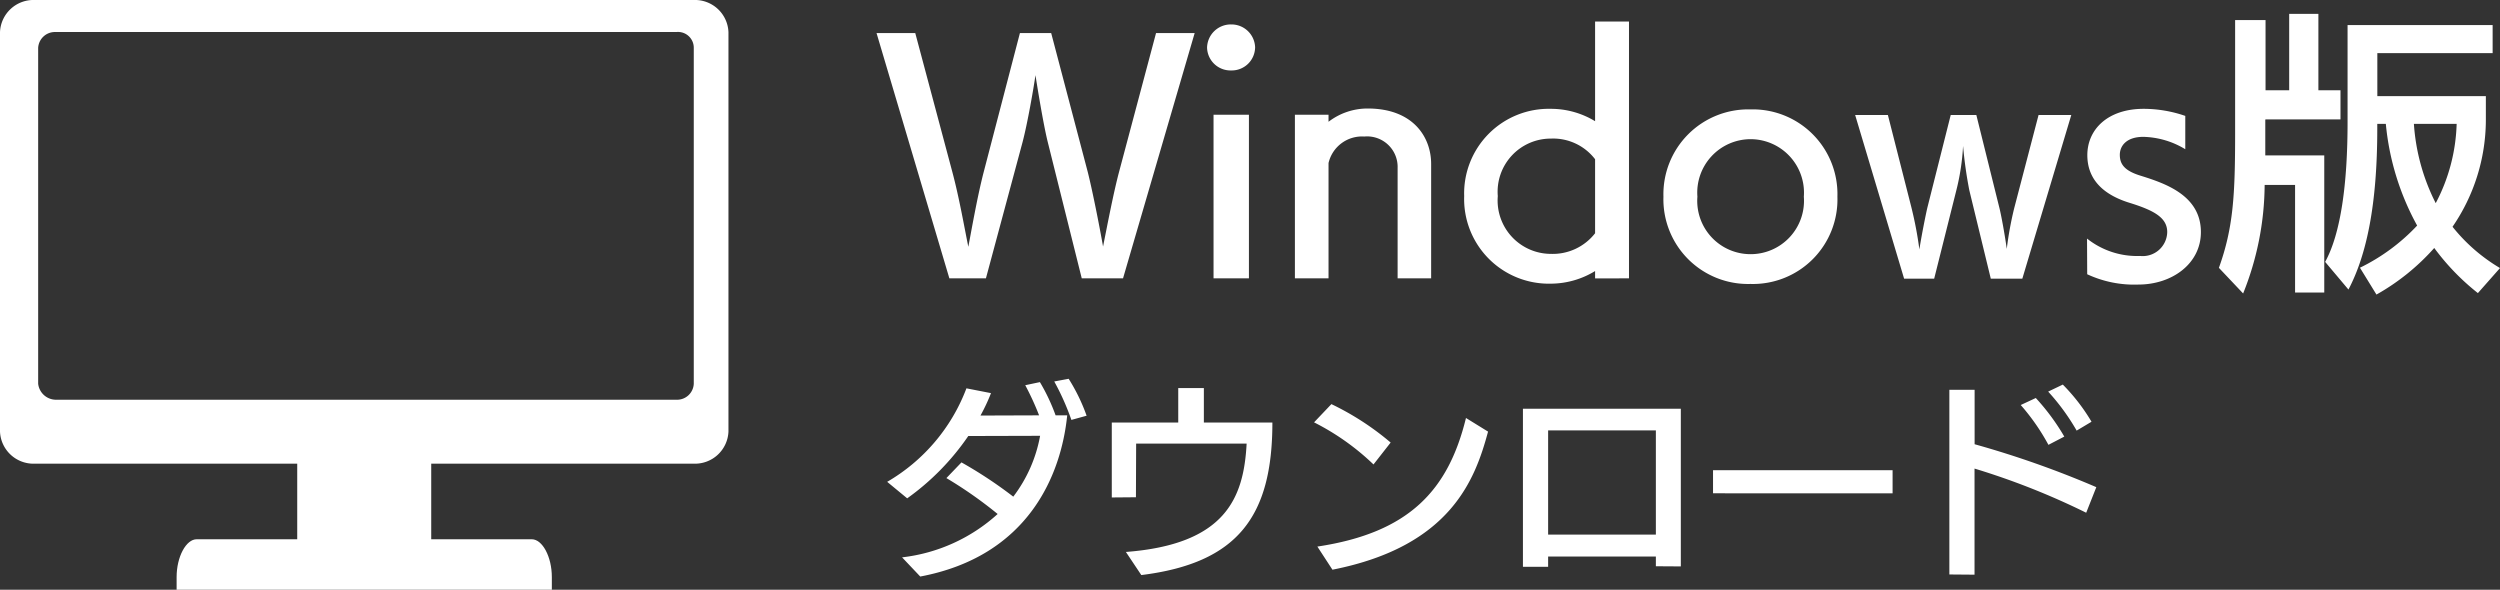
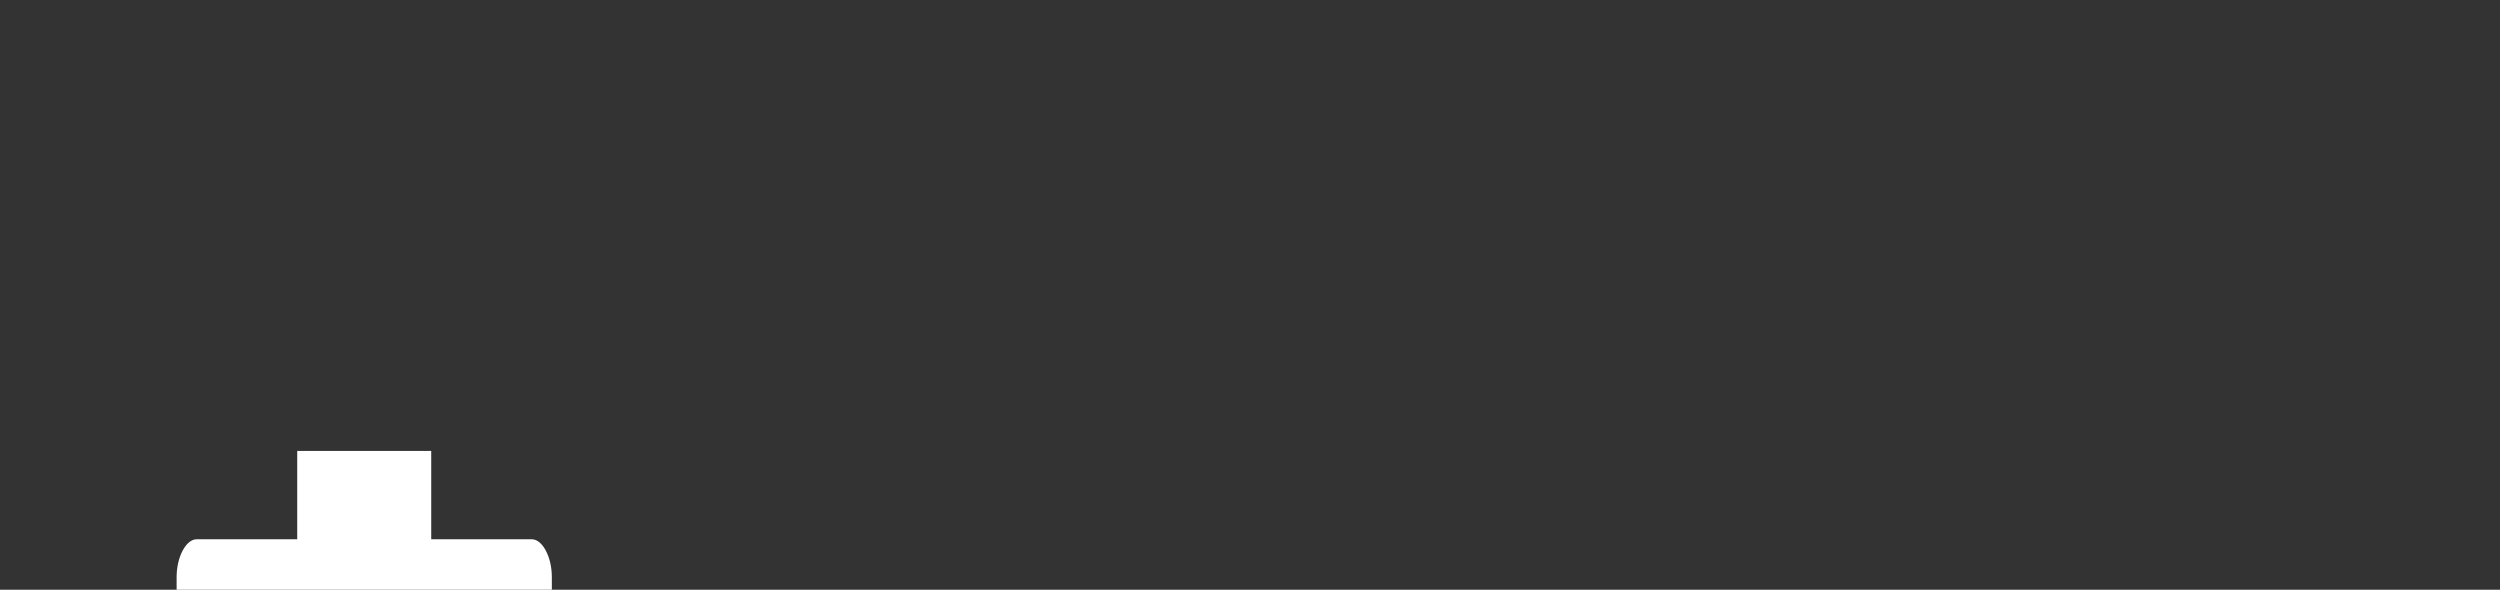
<svg xmlns="http://www.w3.org/2000/svg" width="156.118" height="36.826" viewBox="0 0 156.118 36.826">
  <rect x="0" y="0" width="156.118" height="36.826" fill="#333333" stroke="none" />
  <g id="グループ_57752" data-name="グループ 57752" transform="translate(2006.739 -878.614)">
-     <path id="パス_2339" data-name="パス 2339" d="M-39.647-.544l4.474-15.319h-2.412L-39.9-7.172c-.35,1.326-.718,3.259-.994,4.64-.258-1.455-.681-3.572-.957-4.658l-2.283-8.672h-1.952l-2.265,8.691c-.387,1.491-.755,3.591-.957,4.658-.258-1.27-.571-3.075-.994-4.658l-2.32-8.691H-55.04L-50.492-.544h2.283l2.283-8.488c.313-1.178.7-3.406.81-4.2.129.81.479,2.983.755,4.124l2.136,8.562Zm7.862,0V-10.763h-2.21V-.544Zm.387-14.4A1.478,1.478,0,0,0-32.889-16.4a1.482,1.482,0,0,0-1.51,1.455,1.464,1.464,0,0,0,1.51,1.418A1.459,1.459,0,0,0-31.4-14.943Zm10.992,14.4V-7.688c0-1.694-1.142-3.462-3.959-3.462a4,4,0,0,0-2.449.829v-.442h-2.1V-.544h2.1v-7.2A2.146,2.146,0,0,1-24.585-9.4,1.906,1.906,0,0,1-22.5-7.43V-.544Zm12.355,0V-16.581h-2.117v6.224a5.313,5.313,0,0,0-2.762-.773,5.284,5.284,0,0,0-5.413,5.45A5.288,5.288,0,0,0-12.93-.212,5.325,5.325,0,0,0-10.168-1v.46Zm-2.117-2.817A3.352,3.352,0,0,1-12.93-2.072a3.333,3.333,0,0,1-3.314-3.609A3.317,3.317,0,0,1-12.93-9.271a3.3,3.3,0,0,1,2.762,1.289Zm9.7,3.167a5.278,5.278,0,0,0,5.432-5.45,5.288,5.288,0,0,0-5.432-5.45A5.3,5.3,0,0,0-5.9-5.644,5.288,5.288,0,0,0-.464-.194Zm0-1.86A3.328,3.328,0,0,1-3.779-5.644,3.338,3.338,0,0,1-.464-9.235,3.342,3.342,0,0,1,2.868-5.644,3.331,3.331,0,0,1-.464-2.054ZM16.512-.525l3.057-10.219H17.525L16-4.908a21.7,21.7,0,0,0-.46,2.523c-.147-1.05-.35-2.1-.442-2.486L13.64-10.744h-1.6L10.583-4.963c-.092.387-.368,1.749-.5,2.615a23.585,23.585,0,0,0-.5-2.633L8.116-10.744H6.072L9.129-.525h1.878l1.381-5.505a14.3,14.3,0,0,0,.423-2.78A26.917,26.917,0,0,0,13.2-6.049L14.542-.525ZM20.563-.8a6.944,6.944,0,0,0,3.2.644c2.081,0,3.9-1.289,3.9-3.277,0-2.32-2.283-3.057-3.811-3.535-.994-.313-1.252-.737-1.252-1.289s.405-1.123,1.473-1.123a5.263,5.263,0,0,1,2.615.773v-2.081a8,8,0,0,0-2.6-.442c-2.246,0-3.517,1.289-3.517,2.891,0,1.4.847,2.43,2.651,2.983,1.547.479,2.338.939,2.338,1.823a1.531,1.531,0,0,1-1.694,1.491,5.024,5.024,0,0,1-3.314-1.086Zm25.778-.387a10.841,10.841,0,0,1-2.964-2.578,11.816,11.816,0,0,0,2.081-6.647v-1.51H38.681v-2.688h7.2V-16.36H36.822V-10.3c0,3.848-.423,6.96-1.4,8.728L36.877.156c1.142-2.173,1.8-5.321,1.8-10.053v-.295h.534A16.326,16.326,0,0,0,41.167-3.84a12.249,12.249,0,0,1-3.572,2.633L38.626.469A13.978,13.978,0,0,0,42.235-2.44,14.644,14.644,0,0,0,44.96.377ZM35.367.34V-8.222H31.684V-10.45l.018-.018H36.38v-1.823H35V-17.06H33.176v4.769H31.7v-4.382h-1.9V-9.6c0,3.848-.11,5.892-1.013,8.4L30.3.4a18.438,18.438,0,0,0,1.344-6.776h1.9V.34Zm8.267-10.532a11.26,11.26,0,0,1-1.307,4.953,12.807,12.807,0,0,1-1.363-4.953Z" transform="translate(-1896.962 896.54)" fill="#fff" />
-     <path id="パス_2340" data-name="パス 2340" d="M-39.252.042c6.754-1.276,8.8-6.341,9.177-10.066H-30.8a11.991,11.991,0,0,0-.98-2.075l-.915.193a17.108,17.108,0,0,1,.864,1.882l-3.66.013a11.46,11.46,0,0,0,.657-1.4l-1.534-.3a11.427,11.427,0,0,1-4.949,5.839l1.25,1.031a15.555,15.555,0,0,0,3.815-3.892l4.485-.013a8.875,8.875,0,0,1-1.676,3.8,27.091,27.091,0,0,0-3.235-2.14l-.941.98a26.337,26.337,0,0,1,3.2,2.243,10.69,10.69,0,0,1-5.968,2.707ZM-28.863-10a11.571,11.571,0,0,0-1.121-2.307l-.9.168a15.567,15.567,0,0,1,1.07,2.4Zm3.416,9.95c6.019-.748,8.185-3.66,8.185-9.525h-4.279v-2.152h-1.6v2.152h-4.15v4.679l1.508-.013.013-3.351h6.9c-.18,3.4-1.315,6.29-7.54,6.767Zm11.935-.335c7.4-1.456,8.919-5.658,9.718-8.623l-1.379-.851c-1.1,4.5-3.532,7.166-9.28,8.03Zm3.635-7.94a17.159,17.159,0,0,0-3.7-2.4L-14.66-9.586a15.294,15.294,0,0,1,3.712,2.629ZM8.244-.59v-9.847h-9.86V-.564H-.043v-.644H6.685V-.6ZM6.685-2.575H-.043V-9.084H6.685ZM21.468-5.153V-6.6H10.255v1.444ZM34.19-5.539a60.316,60.316,0,0,0-7.6-2.681v-3.4H25.013V-.087l1.572.013V-6.7a45.731,45.731,0,0,1,6.973,2.758Zm-2-3.158a13.743,13.743,0,0,0-1.779-2.41l-.941.438A13.461,13.461,0,0,1,31.2-8.182Zm1.7-.928a11.894,11.894,0,0,0-1.792-2.32l-.915.438a13.718,13.718,0,0,1,1.779,2.436Z" transform="translate(-1910.02 914.575)" fill="#fff" />
    <path id="パス_2323" data-name="パス 2323" d="M111.255,370.514h6.277V365H125.9v5.514h6.277c.67,0,1.255,1.1,1.255,2.363v.788H110v-.788C110,371.617,110.586,370.514,111.255,370.514Z" transform="translate(-2105.71 541.775)" fill="#fff" fill-rule="evenodd" />
-     <path id="パス_2324" data-name="パス 2324" d="M43.466,82H82.241a.985.985,0,0,1,1.083,1v20.962a1.044,1.044,0,0,1-1.083,1H43.466a1.122,1.122,0,0,1-1.083-1V82.995A1.047,1.047,0,0,1,43.466,82Zm-1.3-2H83.324a2.093,2.093,0,0,1,2.166,2v24.955a2.093,2.093,0,0,1-2.166,2H42.166a2.093,2.093,0,0,1-2.166-2V82A2.093,2.093,0,0,1,42.166,80Z" transform="translate(-2046.739 798.614)" fill="#fff" fill-rule="evenodd" />
  </g>
</svg>